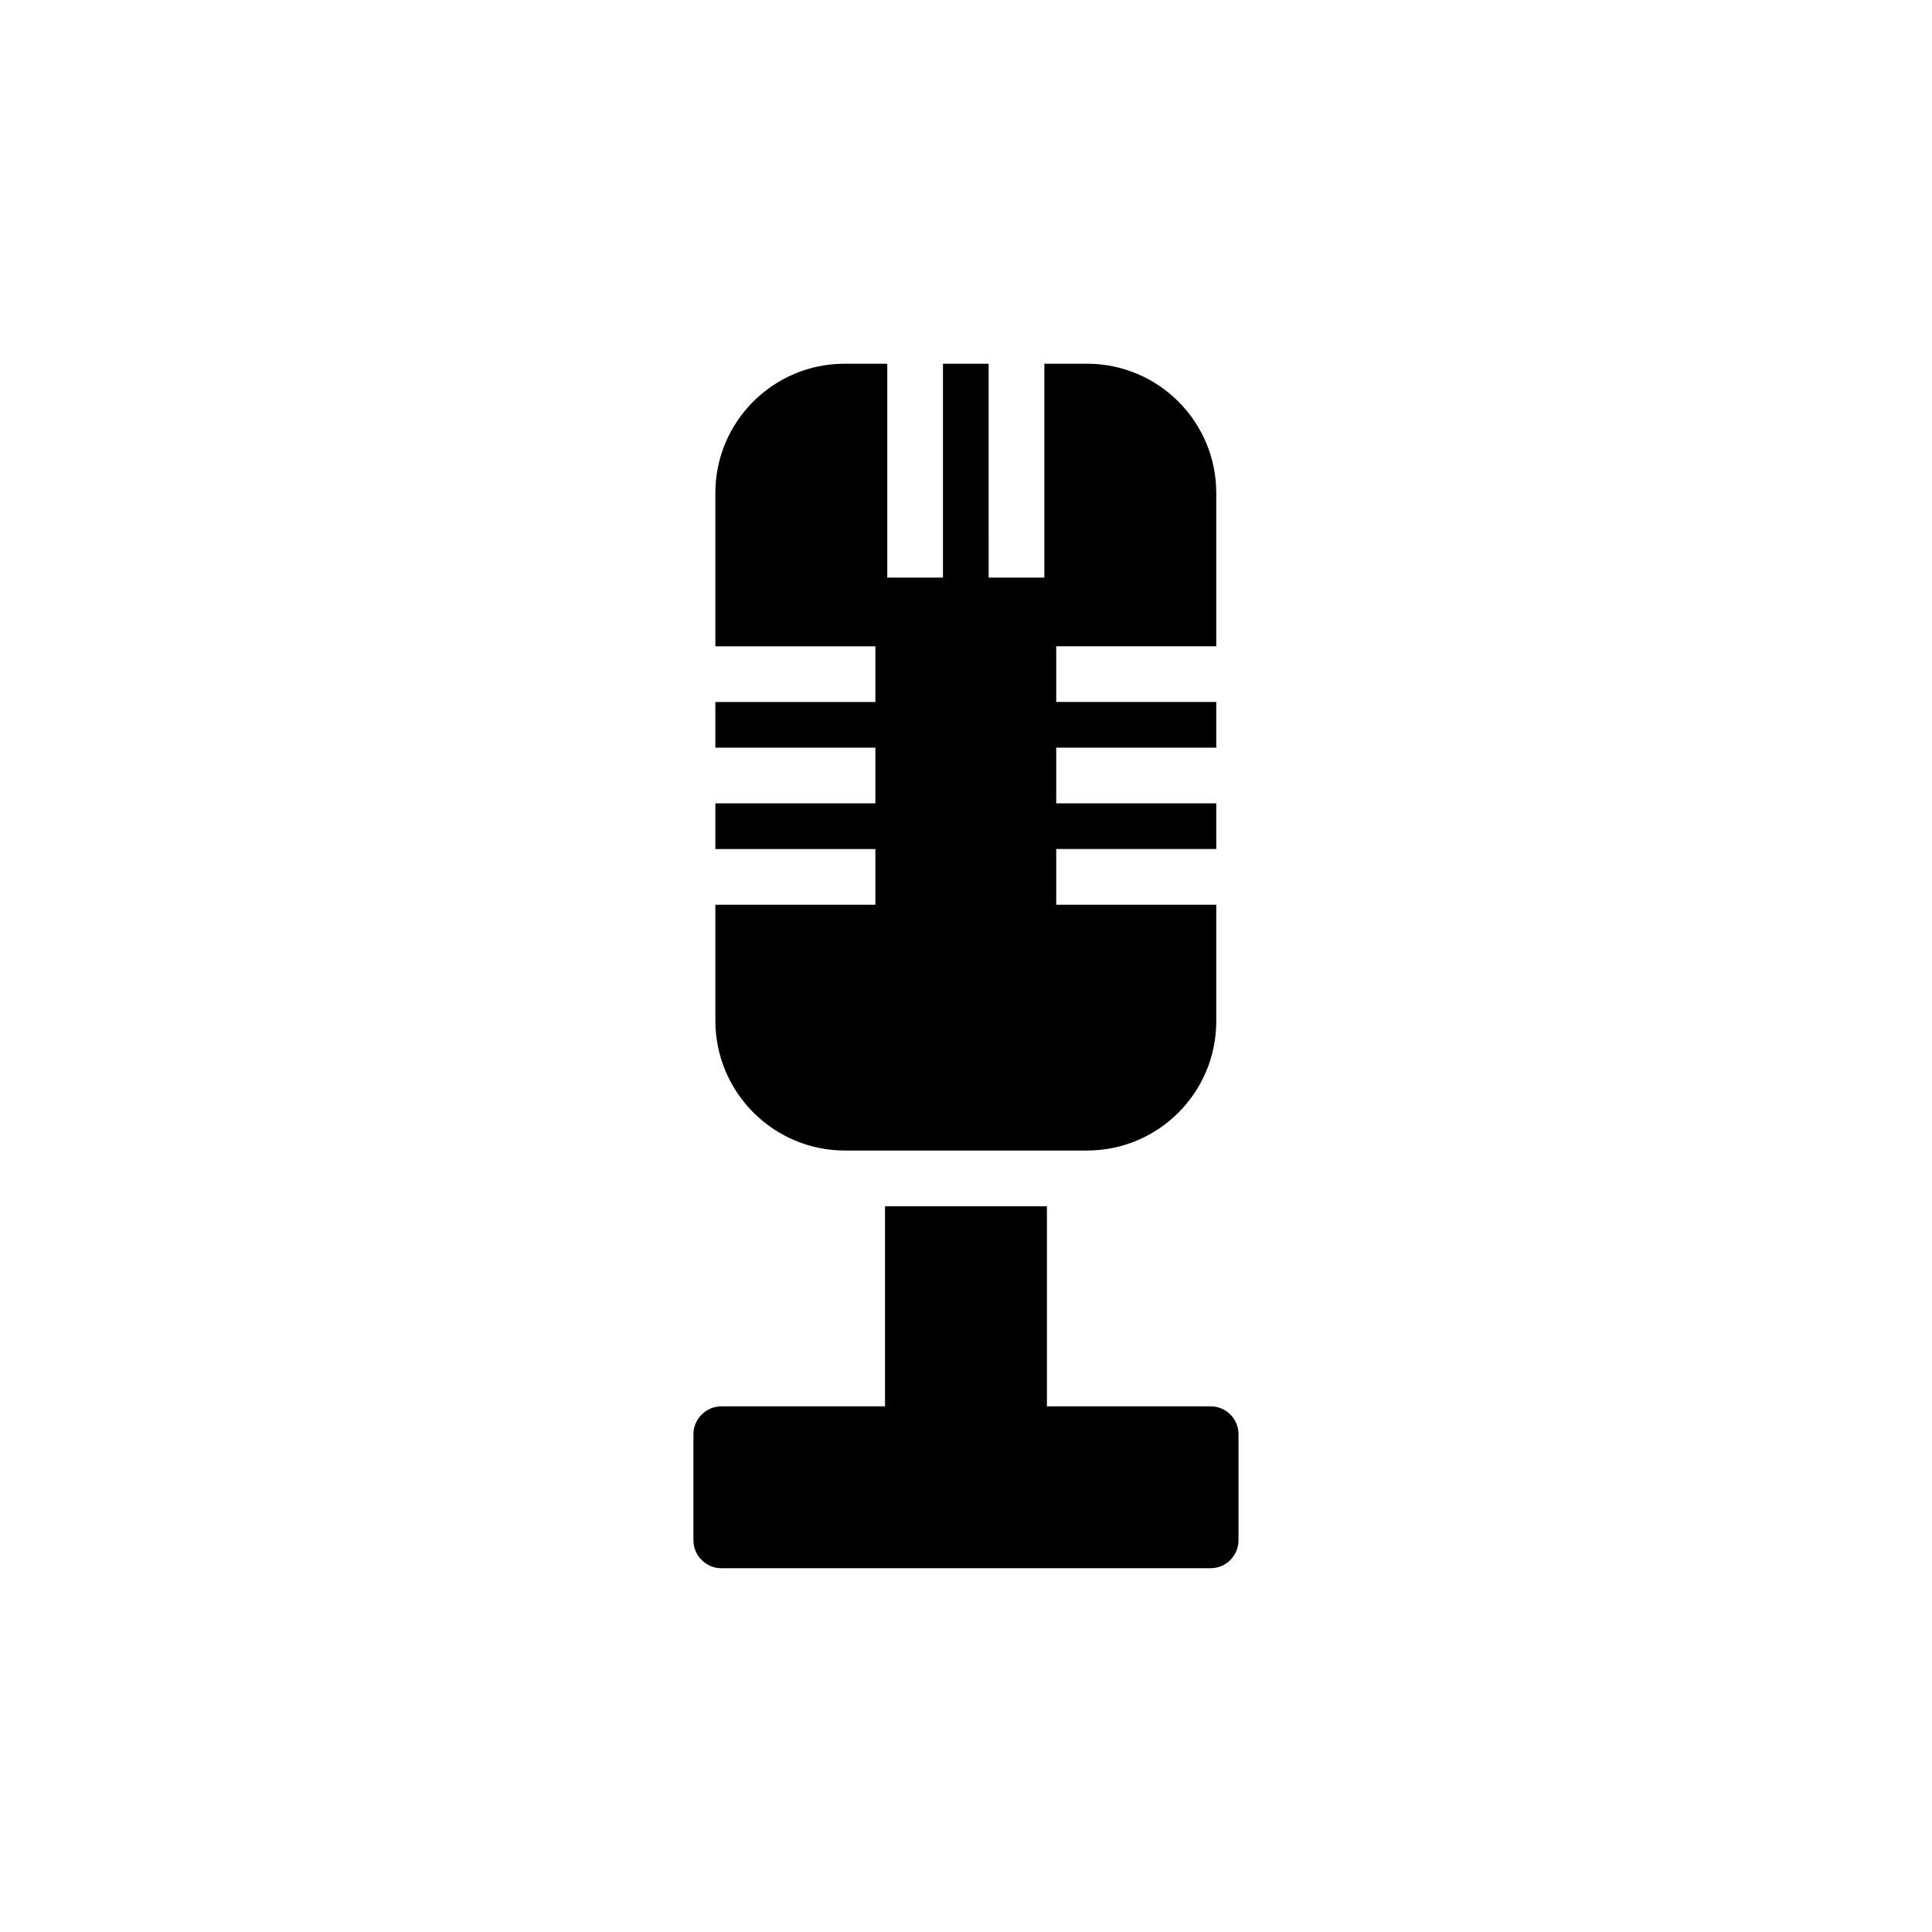
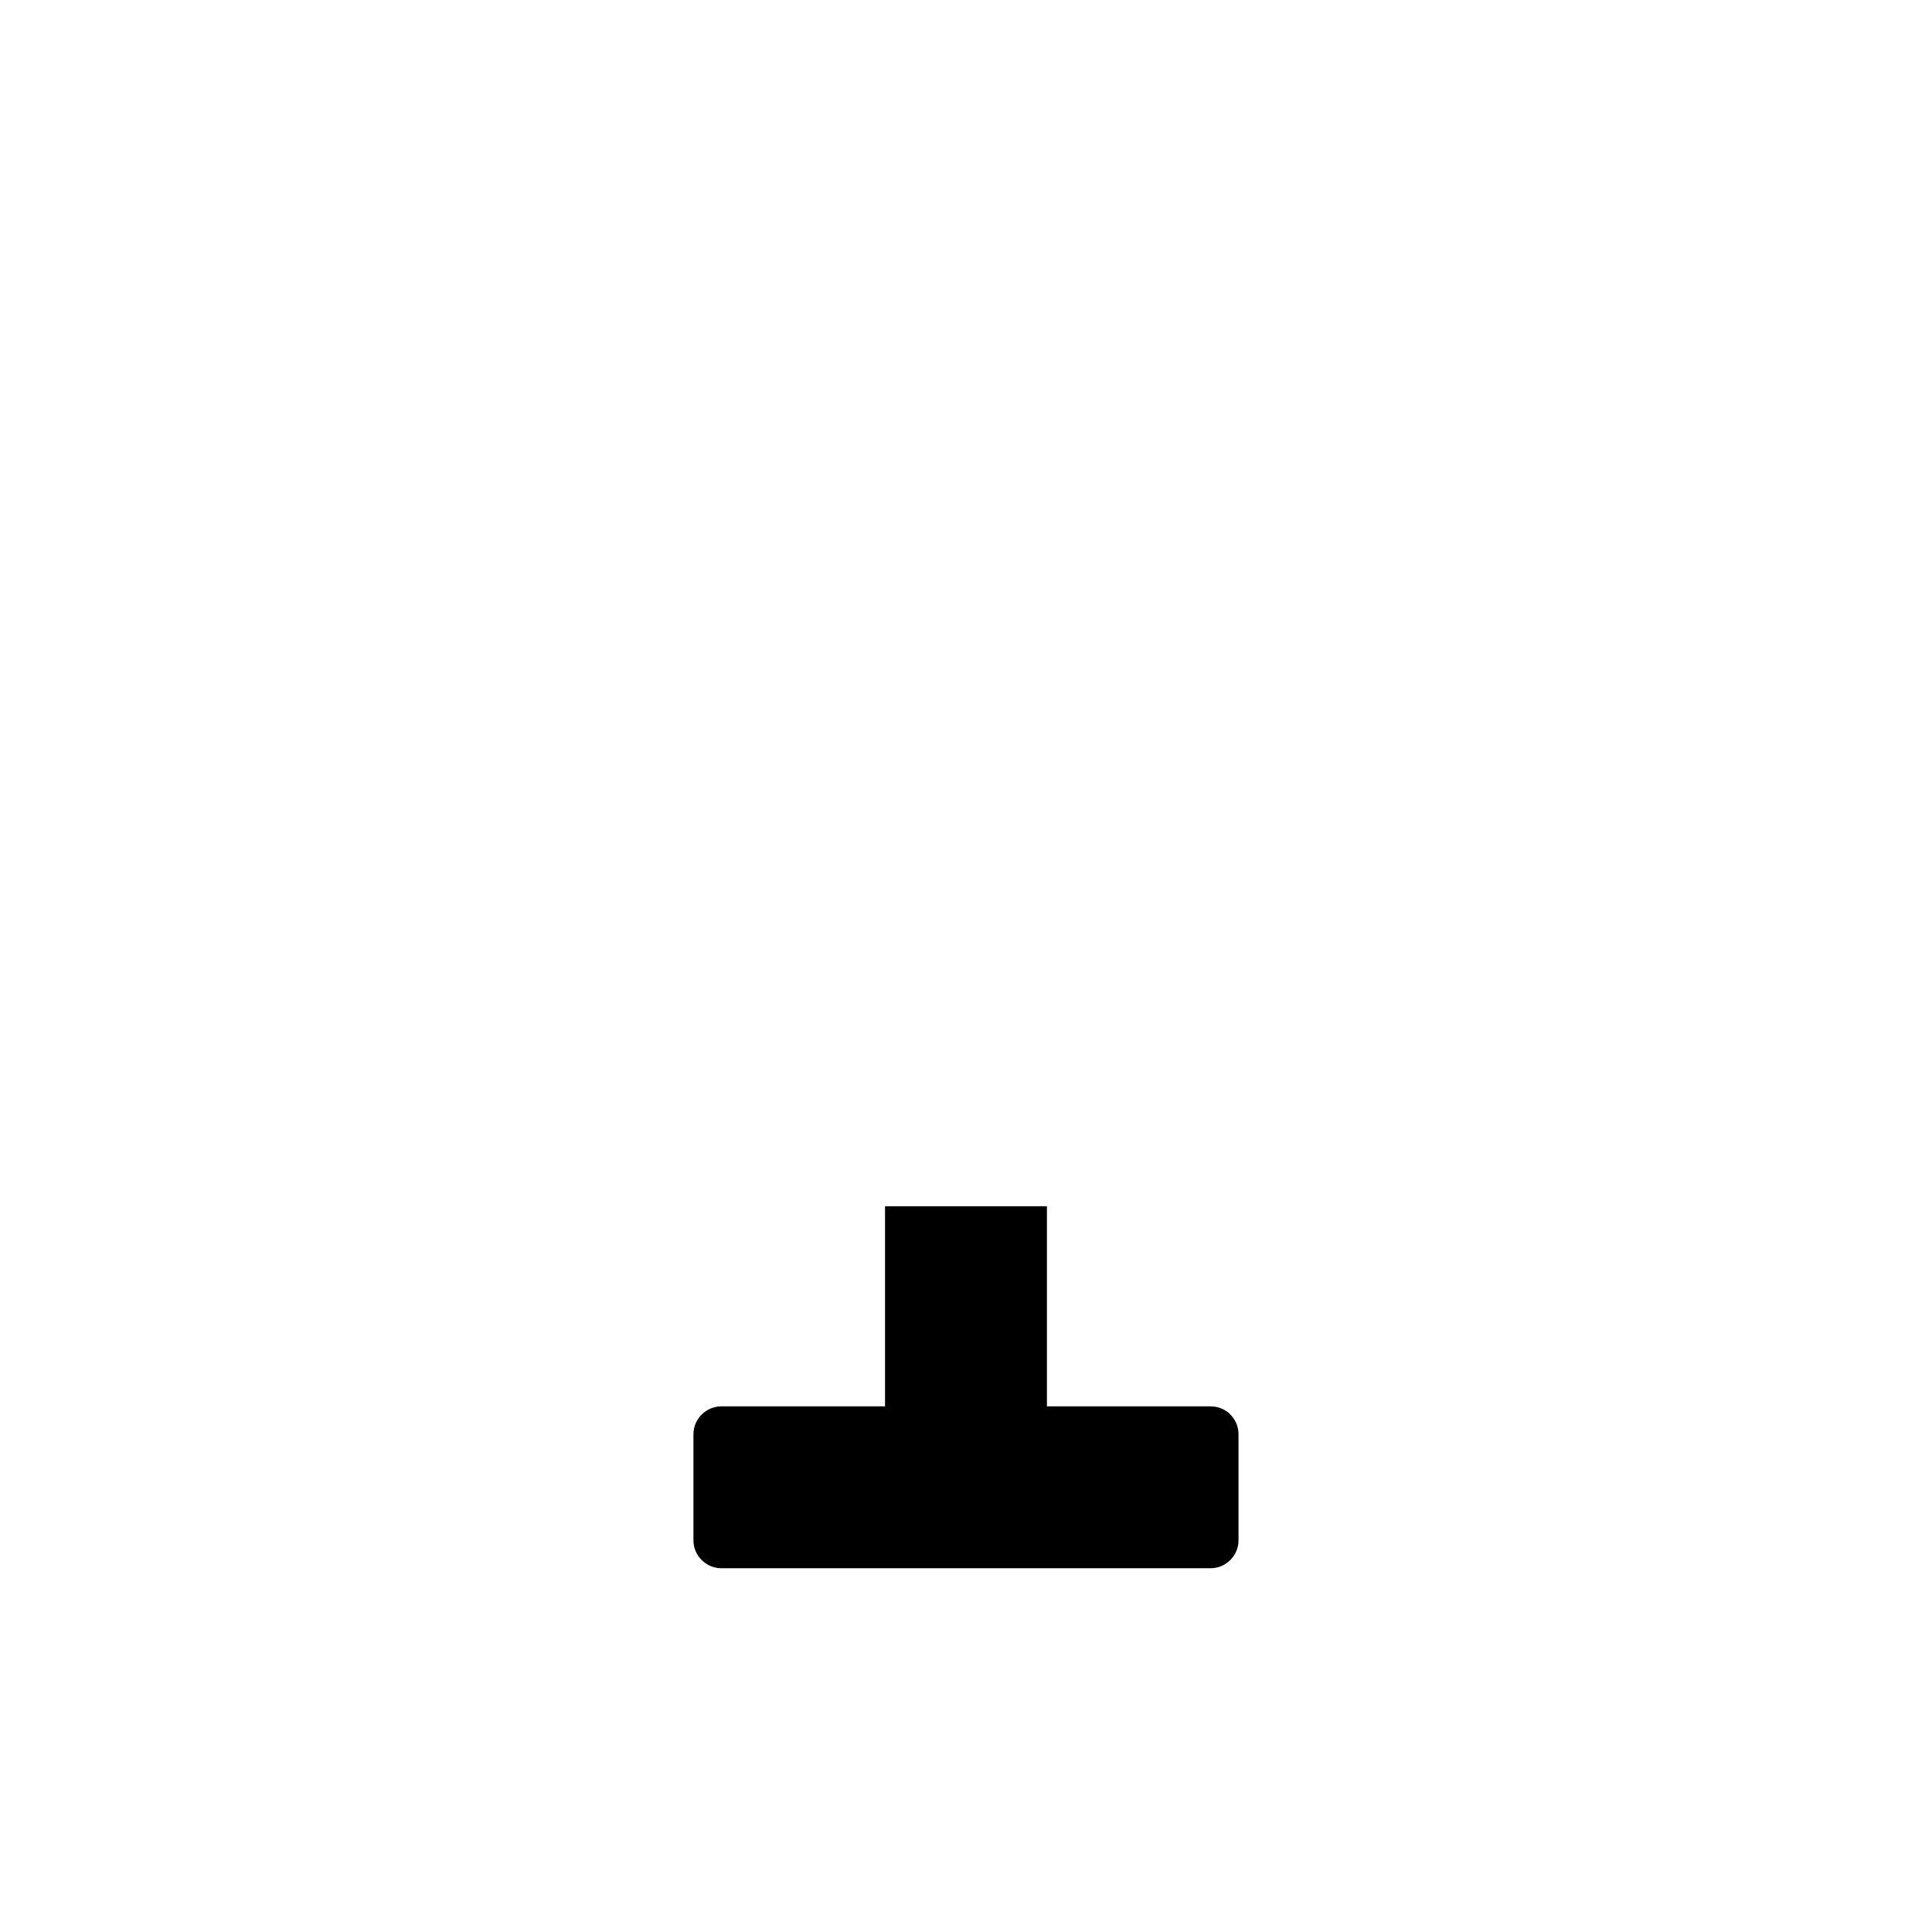
<svg xmlns="http://www.w3.org/2000/svg" fill="#000000" width="800px" height="800px" version="1.1" viewBox="144 144 512 512">
  <g>
-     <path d="m367.92 448.9h64.16c18.895 0 34.242-15.352 34.242-34.242v-30.898h-42.41v-14.762h42.41v-12.102h-42.41v-14.762h42.41v-12.102h-42.41v-14.762h42.41v-40.641c0-18.895-15.352-34.242-34.242-34.242h-11.316v56.68h-14.762l-0.004-56.676h-12.102v56.68h-14.762v-56.68h-11.316c-18.895 0-34.242 15.352-34.242 34.242v40.641h42.41v14.762h-42.41v12.102h42.41v14.762h-42.41v12.102h42.41v14.762h-42.41v30.898c0.098 18.891 15.449 34.238 34.344 34.238z" />
    <path d="m464.84 516.7h-43.395v-53.039h-42.902v53.039h-43.395c-4.035 0-7.379 3.344-7.379 7.379v28.141c0 4.035 3.344 7.379 7.379 7.379h129.69c4.035 0 7.379-3.344 7.379-7.379v-28.141c0-4.035-3.246-7.379-7.379-7.379z" />
  </g>
</svg>